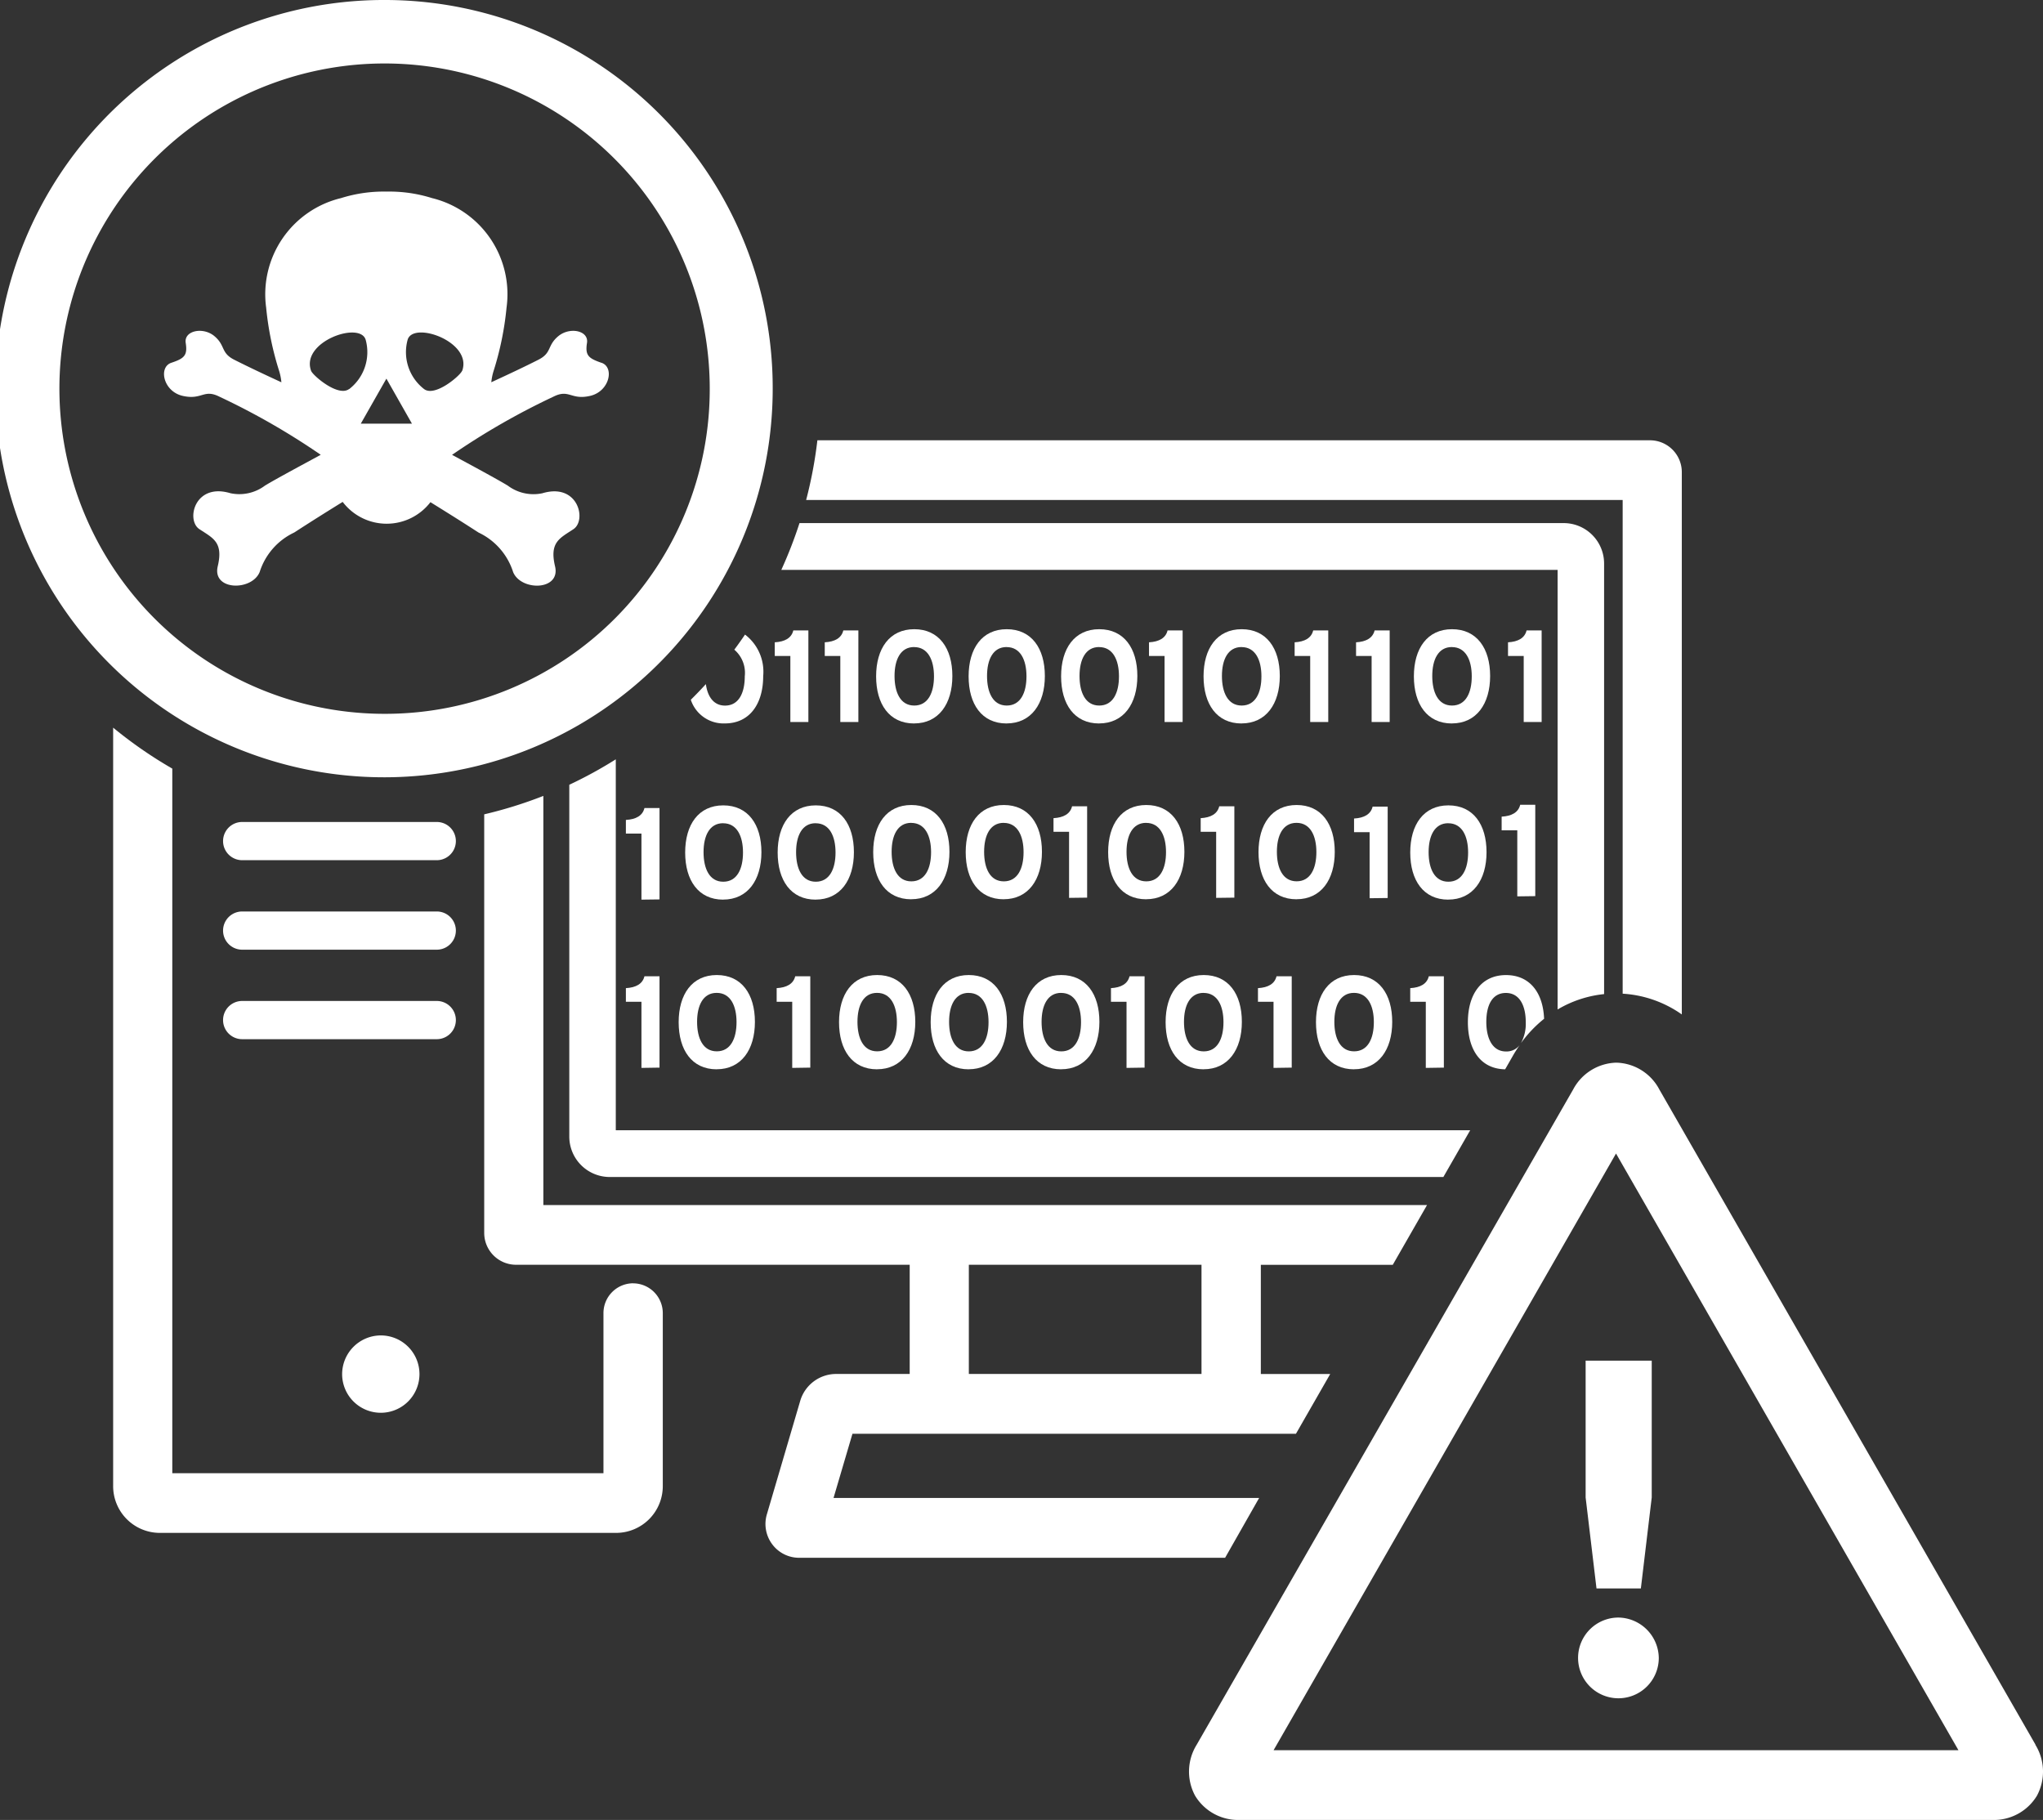
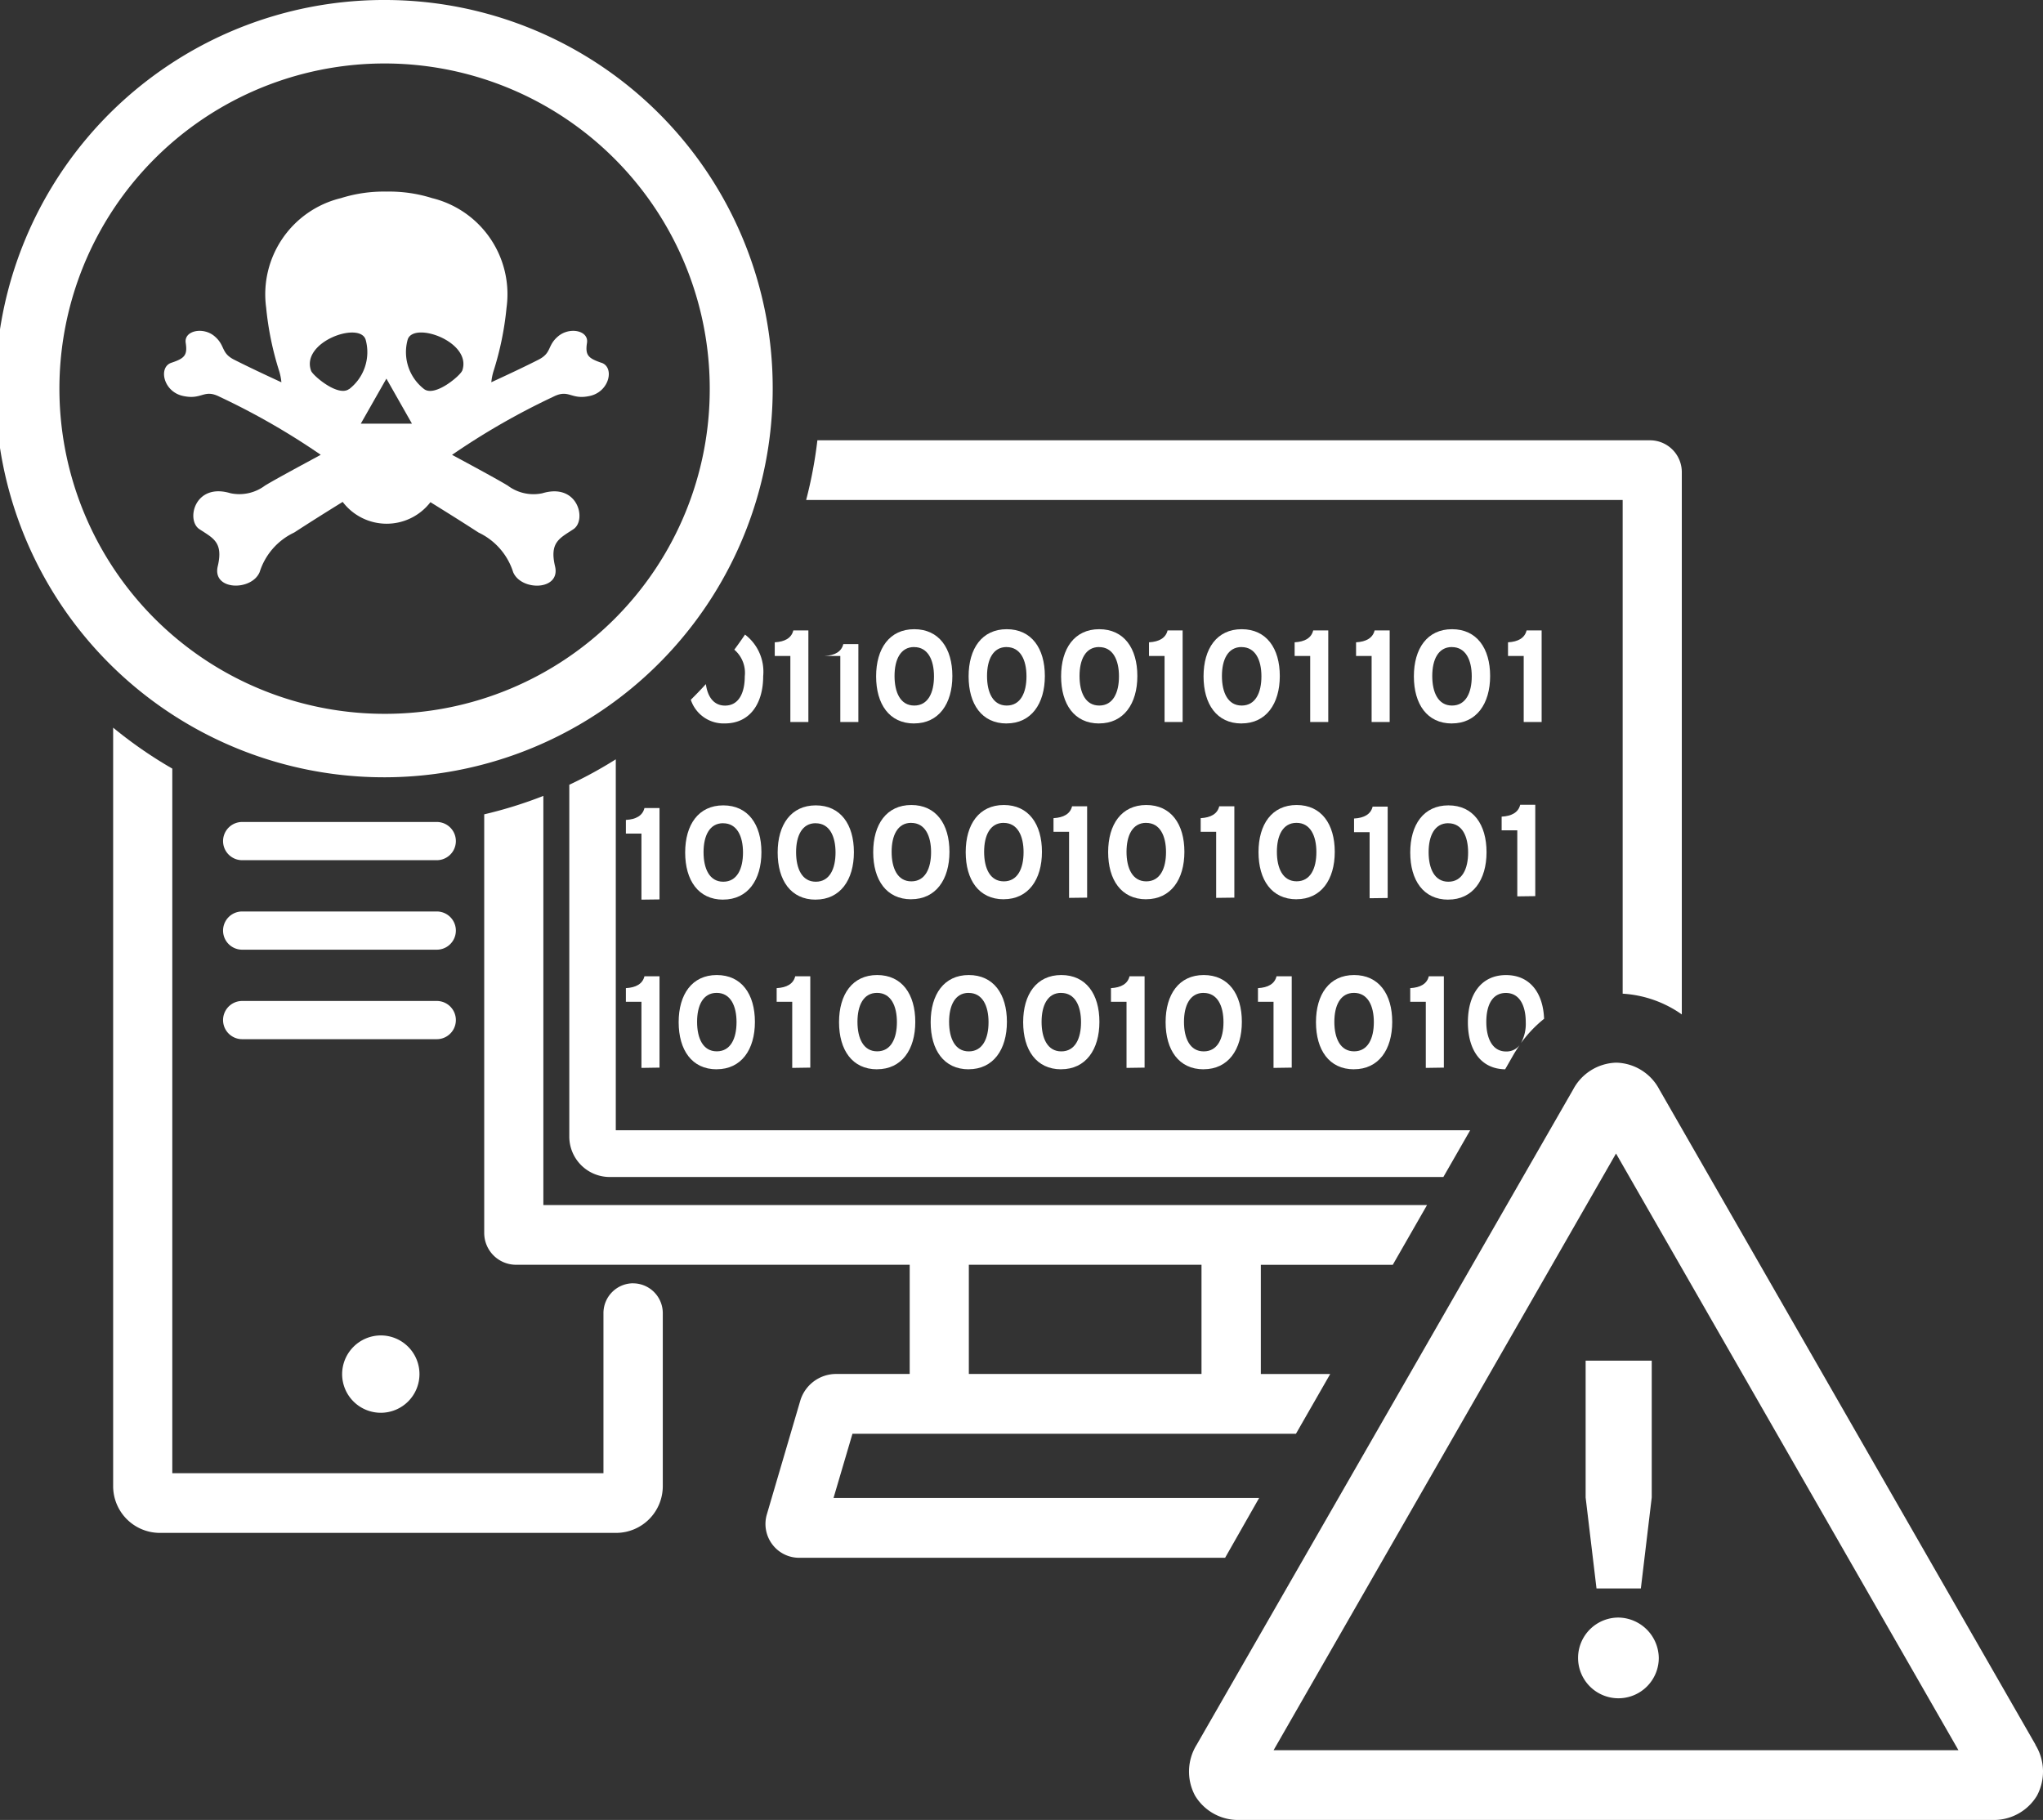
<svg xmlns="http://www.w3.org/2000/svg" id="Group_6287" data-name="Group 6287" width="44.905" height="40" viewBox="0 0 44.905 40">
  <rect x="0" y="0" width="44.905" height="40" fill="#333333" stroke="none" />
  <defs>
    <clipPath id="clip-path">
      <rect id="Rectangle_21120" data-name="Rectangle 21120" width="44.905" height="40" fill="none" />
    </clipPath>
  </defs>
  <g id="Group_6286" data-name="Group 6286" transform="translate(0 0)" clip-path="url(#clip-path)">
    <path id="Path_3983" data-name="Path 3983" d="M11.695,25.626H7.418a.42.42,0,0,0,0,.84h4.277a.42.42,0,0,0,0-.84" transform="translate(-2.095 -7.56)" fill="#fff" />
    <path id="Path_3984" data-name="Path 3984" d="M11.695,28.416H7.418a.42.42,0,0,0,0,.84h4.277a.42.42,0,0,0,0-.84" transform="translate(-2.095 -8.383)" fill="#fff" />
    <path id="Path_3985" data-name="Path 3985" d="M11.695,31.207H7.418a.42.42,0,0,0,0,.84h4.277a.42.42,0,0,0,0-.84" transform="translate(-2.095 -9.207)" fill="#fff" />
    <path id="Path_3986" data-name="Path 3986" d="M10.731,42.49a.85.85,0,1,0,.851-.856.853.853,0,0,0-.851.856" transform="translate(-3.211 -12.283)" fill="#fff" />
    <path id="Path_3987" data-name="Path 3987" d="M19.973,27.207V25.755h-.342v-.3c.222-.012.368-.094.408-.261h.331v2.008Z" transform="translate(-5.874 -7.434)" fill="#fff" />
    <path id="Path_3988" data-name="Path 3988" d="M24.643,21.67V20.218H24.3v-.3c.222-.012.368-.094.408-.261h.331V21.67Z" transform="translate(-7.271 -5.801)" fill="#fff" />
-     <path id="Path_3989" data-name="Path 3989" d="M26.21,21.67V20.218h-.342v-.3c.222-.012.368-.094.408-.261h.331V21.67Z" transform="translate(-7.74 -5.801)" fill="#fff" />
+     <path id="Path_3989" data-name="Path 3989" d="M26.21,21.67V20.218h-.342c.222-.012.368-.094.408-.261h.331V21.67Z" transform="translate(-7.74 -5.801)" fill="#fff" />
    <path id="Path_3990" data-name="Path 3990" d="M28.315,21.689c-.545,0-.835-.425-.835-1.036s.294-1.036.838-1.036.838.419.838,1.029-.3,1.042-.841,1.042m0-1.679c-.3,0-.43.278-.43.637s.128.649.433.649.434-.284.434-.642-.132-.643-.437-.643" transform="translate(-8.223 -5.788)" fill="#fff" />
    <path id="Path_3991" data-name="Path 3991" d="M31.216,21.689c-.545,0-.835-.425-.835-1.036s.294-1.036.838-1.036.838.419.838,1.029-.3,1.042-.841,1.042m0-1.679c-.3,0-.43.278-.43.637s.128.649.433.649.434-.284.434-.642-.132-.643-.437-.643" transform="translate(-9.091 -5.788)" fill="#fff" />
    <path id="Path_3992" data-name="Path 3992" d="M34.117,21.689c-.545,0-.835-.425-.835-1.036s.294-1.036.838-1.036.838.419.838,1.029-.3,1.042-.841,1.042m0-1.679c-.3,0-.43.278-.43.637s.128.649.433.649.434-.284.434-.642-.132-.643-.437-.643" transform="translate(-9.959 -5.788)" fill="#fff" />
    <path id="Path_3993" data-name="Path 3993" d="M36.38,21.67V20.218h-.342v-.3c.222-.012.368-.094.408-.261h.331V21.67Z" transform="translate(-10.783 -5.801)" fill="#fff" />
    <path id="Path_3994" data-name="Path 3994" d="M38.585,21.689c-.545,0-.835-.425-.835-1.036s.294-1.036.838-1.036.838.419.838,1.029-.3,1.042-.841,1.042m0-1.679c-.3,0-.431.278-.431.637s.129.649.434.649.434-.284.434-.642-.132-.643-.437-.643" transform="translate(-11.296 -5.788)" fill="#fff" />
    <path id="Path_3995" data-name="Path 3995" d="M40.949,21.67V20.218h-.342v-.3c.222-.012.368-.094.408-.261h.331V21.67Z" transform="translate(-12.151 -5.801)" fill="#fff" />
    <path id="Path_3996" data-name="Path 3996" d="M42.875,21.67V20.218h-.342v-.3c.221-.012.367-.094.408-.261h.331V21.67Z" transform="translate(-12.727 -5.801)" fill="#fff" />
    <path id="Path_3997" data-name="Path 3997" d="M45.181,21.689c-.544,0-.835-.425-.835-1.036s.294-1.036.838-1.036.838.419.838,1.029-.3,1.042-.841,1.042m0-1.679c-.3,0-.431.278-.431.637s.129.649.434.649.434-.284.434-.642-.132-.643-.437-.643" transform="translate(-13.269 -5.788)" fill="#fff" />
    <path id="Path_3998" data-name="Path 3998" d="M47.645,21.67V20.218H47.3v-.3c.222-.012.368-.094.408-.261h.331V21.67Z" transform="translate(-14.154 -5.801)" fill="#fff" />
    <path id="Path_3999" data-name="Path 3999" d="M22.325,27.181c-.545,0-.835-.425-.835-1.036s.293-1.036.837-1.036.839.419.839,1.029-.3,1.042-.842,1.042m0-1.679c-.3,0-.43.278-.43.637s.128.649.433.649.434-.284.434-.642-.132-.643-.437-.643" transform="translate(-6.43 -7.408)" fill="#fff" />
    <path id="Path_4000" data-name="Path 4000" d="M25.226,27.181c-.545,0-.835-.425-.835-1.036s.294-1.036.838-1.036.838.419.838,1.029-.3,1.042-.841,1.042m0-1.679c-.3,0-.43.278-.43.637s.128.649.433.649.434-.284.434-.642-.132-.643-.437-.643" transform="translate(-7.298 -7.408)" fill="#fff" />
    <path id="Path_4001" data-name="Path 4001" d="M42.812,27.163V25.711H42.47v-.3c.222-.012.368-.094.408-.261h.331v2.008Z" transform="translate(-12.708 -7.421)" fill="#fff" />
    <path id="Path_4002" data-name="Path 4002" d="M45.067,27.181c-.545,0-.835-.425-.835-1.036s.294-1.036.839-1.036.838.419.838,1.029-.3,1.042-.842,1.042m0-1.679c-.3,0-.431.278-.431.637s.129.649.434.649.434-.284.434-.642-.132-.643-.437-.643" transform="translate(-13.235 -7.408)" fill="#fff" />
    <path id="Path_4003" data-name="Path 4003" d="M30.025,32.471c-.545,0-.835-.425-.835-1.036s.294-1.036.838-1.036.838.419.838,1.029-.3,1.042-.841,1.042m0-1.679c-.3,0-.43.278-.43.637s.128.649.433.649.434-.284.434-.642-.132-.643-.437-.643" transform="translate(-8.734 -8.969)" fill="#fff" />
    <path id="Path_4004" data-name="Path 4004" d="M32.926,32.471c-.545,0-.835-.425-.835-1.036s.294-1.036.838-1.036.838.419.838,1.029-.3,1.042-.841,1.042m0-1.679c-.3,0-.43.278-.43.637s.128.649.433.649.434-.284.434-.642-.132-.643-.437-.643" transform="translate(-9.602 -8.969)" fill="#fff" />
    <path id="Path_4005" data-name="Path 4005" d="M35.188,32.453V31h-.342v-.3c.222-.012.368-.094.408-.261h.331v2.008Z" transform="translate(-10.427 -8.982)" fill="#fff" />
    <path id="Path_4006" data-name="Path 4006" d="M37.394,32.471c-.545,0-.835-.425-.835-1.036s.294-1.036.838-1.036.838.419.838,1.029-.3,1.042-.841,1.042m0-1.679c-.3,0-.431.278-.431.637s.129.649.434.649.434-.284.434-.642-.132-.643-.437-.643" transform="translate(-10.939 -8.969)" fill="#fff" />
    <path id="Path_4007" data-name="Path 4007" d="M19.973,32.453V31h-.342v-.3c.222-.012.368-.094.408-.261h.331v2.008Z" transform="translate(-5.874 -8.982)" fill="#fff" />
    <path id="Path_4008" data-name="Path 4008" d="M22.122,32.471c-.545,0-.835-.425-.835-1.036s.294-1.036.838-1.036.838.419.838,1.03-.3,1.041-.841,1.041m0-1.679c-.3,0-.43.278-.43.637s.128.648.433.648.434-.284.434-.642-.132-.643-.437-.643" transform="translate(-6.37 -8.969)" fill="#fff" />
    <path id="Path_4009" data-name="Path 4009" d="M24.7,32.453V31h-.342v-.3c.222-.012.368-.094.408-.261h.331v2.008Z" transform="translate(-7.287 -8.982)" fill="#fff" />
    <path id="Path_4010" data-name="Path 4010" d="M27.151,32.471c-.545,0-.835-.425-.835-1.036s.294-1.036.838-1.036.838.419.838,1.03-.3,1.041-.841,1.041m0-1.679c-.3,0-.43.278-.43.637s.128.648.433.648.434-.284.434-.642-.132-.643-.437-.643" transform="translate(-7.874 -8.969)" fill="#fff" />
    <path id="Path_4011" data-name="Path 4011" d="M39.8,32.453V31h-.342v-.3c.222-.012.368-.094.408-.261H40.2v2.008Z" transform="translate(-11.808 -8.982)" fill="#fff" />
    <path id="Path_4012" data-name="Path 4012" d="M42.11,32.471c-.545,0-.835-.425-.835-1.036s.294-1.036.838-1.036.838.419.838,1.03-.3,1.041-.841,1.041m0-1.679c-.3,0-.431.278-.431.637s.129.648.434.648.434-.284.434-.642-.132-.643-.437-.643" transform="translate(-12.35 -8.969)" fill="#fff" />
    <path id="Path_4013" data-name="Path 4013" d="M44.574,32.453V31h-.342v-.3c.222-.012.368-.094.408-.261h.331v2.008Z" transform="translate(-13.235 -8.982)" fill="#fff" />
    <path id="Path_4014" data-name="Path 4014" d="M47.444,27.106V25.654H47.1v-.3c.222-.012.368-.094.408-.261h.331v2.008Z" transform="translate(-14.094 -7.405)" fill="#fff" />
    <path id="Path_4015" data-name="Path 4015" d="M22.859,19.785c-.076.112-.154.223-.235.331a.67.67,0,0,1,.23.586c0,.359-.128.643-.434.643-.252,0-.384-.2-.421-.472q-.162.177-.331.344a.758.758,0,0,0,.749.52c.545,0,.842-.43.842-1.041a1.025,1.025,0,0,0-.4-.912" transform="translate(-6.484 -5.837)" fill="#fff" />
    <path id="Path_4016" data-name="Path 4016" d="M14.976,34.9a.655.655,0,0,0-.652.656v3.519H4.847V23.588a9.574,9.574,0,0,1-1.3-.9V39.357a1.027,1.027,0,0,0,1.022,1.029H14.606a1.027,1.027,0,0,0,1.022-1.029v-3.8a.655.655,0,0,0-.652-.656" transform="translate(-1.06 -6.695)" fill="#fff" />
    <path id="Path_4017" data-name="Path 4017" d="M8.491,0a8.542,8.542,0,1,0,8.493,8.542A8.526,8.526,0,0,0,8.491,0m0,15.689A7.147,7.147,0,1,1,15.6,8.542a7.134,7.134,0,0,1-7.106,7.147" transform="translate(0 0)" fill="#fff" />
    <path id="Path_4018" data-name="Path 4018" d="M14.756,9.736c-.289-.1-.357-.166-.315-.437s-.378-.357-.63-.148-.135.365-.439.519-.628.307-1.034.494a1.223,1.223,0,0,1,.048-.241,6.737,6.737,0,0,0,.287-1.4,2.174,2.174,0,0,0-1.638-2.406,3.132,3.132,0,0,0-1-.143,3.134,3.134,0,0,0-1,.143A2.175,2.175,0,0,0,7.389,8.524a6.738,6.738,0,0,0,.288,1.4,1.22,1.22,0,0,1,.047.241c-.406-.187-.73-.341-1.034-.494S6.5,9.36,6.252,9.151s-.673-.123-.631.148-.025.341-.315.437-.18.631.249.728.457-.16.81.019a15.7,15.7,0,0,1,2.224,1.276c-.411.223-1,.539-1.226.677a.94.94,0,0,1-.76.167c-.785-.236-.98.591-.683.789s.532.282.405.817.744.55.921.128a1.44,1.44,0,0,1,.76-.87c.4-.259.694-.443,1.065-.673A1.214,1.214,0,0,0,11,12.8c.367.228.661.411,1.058.668a1.443,1.443,0,0,1,.76.87c.177.422,1.048.407.921-.128s.108-.618.405-.817.1-1.025-.683-.789a.94.94,0,0,1-.76-.167c-.228-.139-.814-.455-1.226-.677A15.7,15.7,0,0,1,13.7,10.483c.353-.179.381.079.81-.019s.539-.631.249-.728m-5.547.577c-.242.182-.8-.3-.835-.4-.233-.639,1.079-1.1,1.2-.68a1.026,1.026,0,0,1-.362,1.081m.823.761H9.469l.563-.99.562.99Zm1.657-1.161c-.037.1-.593.582-.835.4a1.026,1.026,0,0,1-.362-1.081c.118-.422,1.43.041,1.2.68" transform="translate(-1.539 -1.763)" fill="#fff" />
    <path id="Path_4019" data-name="Path 4019" d="M43.233,25.889a2.514,2.514,0,0,1,1.3.456V14.426a.7.7,0,0,0-.7-.7h-18.3a9.544,9.544,0,0,1-.247,1.312H43.233Z" transform="translate(-7.567 -4.049)" fill="#fff" />
    <path id="Path_4020" data-name="Path 4020" d="M32.219,40.244H22.864l.416-1.411h9.748l.753-1.313H32.256v-2.4h2.9l.753-1.313H16.486V24.814a9.47,9.47,0,0,1-1.3.405v9.2a.7.7,0,0,0,.7.7h8.652v2.4H22.911a.824.824,0,0,0-.777.584L21.4,40.6a.745.745,0,0,0,.114.659.736.736,0,0,0,.6.3h9.357Zm-6.381-5.125h5.114v2.4H25.838Z" transform="translate(-4.543 -7.321)" fill="#fff" />
    <path id="Path_4021" data-name="Path 4021" d="M37.658,31.826H18.878V23.674a9.443,9.443,0,0,1-1.022.559v7.731a.889.889,0,0,0,.885.89H37.068Z" transform="translate(-5.343 -6.985)" fill="#fff" />
-     <path id="Path_4022" data-name="Path 4022" d="M41.569,27a2.5,2.5,0,0,1,1.022-.338V17.2a.889.889,0,0,0-.885-.89h-16.8a9.684,9.684,0,0,1-.4,1.029H41.569Z" transform="translate(-7.333 -4.813)" fill="#fff" />
    <path id="Path_4023" data-name="Path 4023" d="M55.9,48.119l-8.268-14.4a1.1,1.1,0,0,0-.947-.591h0a1.106,1.106,0,0,0-.949.591L37.462,48.119a1.118,1.118,0,0,0-.034,1.122,1.105,1.105,0,0,0,.984.531H54.946a1.106,1.106,0,0,0,.984-.531,1.121,1.121,0,0,0-.034-1.122m-16.744.121,7.527-13.115L54.206,48.24Z" transform="translate(-11.159 -9.772)" fill="#fff" />
    <path id="Path_4024" data-name="Path 4024" d="M49.734,45.428l.239,2h.975l.239-2V42.422H49.734Z" transform="translate(-14.882 -12.516)" fill="#fff" />
    <path id="Path_4025" data-name="Path 4025" d="M50.393,50.43a.887.887,0,1,0,.882.887.9.9,0,0,0-.882-.887" transform="translate(-14.815 -14.878)" fill="#fff" />
    <path id="Path_4026" data-name="Path 4026" d="M46.861,32.471l.182-.318c.043-.074.09-.145.137-.214a.363.363,0,0,1-.3.14c-.3,0-.433-.29-.433-.649s.125-.637.43-.637.437.284.437.642a.885.885,0,0,1-.105.46,2.743,2.743,0,0,1,.508-.534c-.022-.573-.313-.961-.837-.961-.545,0-.838.425-.838,1.036s.285,1.025.816,1.035" transform="translate(-13.778 -8.969)" fill="#fff" />
    <path id="Path_4027" data-name="Path 4027" d="M28.223,27.17c-.545,0-.835-.425-.835-1.036s.294-1.036.838-1.036.838.419.838,1.029-.3,1.042-.841,1.042m0-1.679c-.3,0-.43.278-.43.637s.128.649.433.649.434-.284.434-.642-.132-.643-.437-.643" transform="translate(-8.195 -7.405)" fill="#fff" />
    <path id="Path_4028" data-name="Path 4028" d="M31.124,27.17c-.545,0-.835-.425-.835-1.036s.294-1.036.838-1.036.838.419.838,1.029-.3,1.042-.841,1.042m0-1.679c-.3,0-.43.278-.43.637s.128.649.433.649.434-.284.434-.642-.132-.643-.437-.643" transform="translate(-9.063 -7.405)" fill="#fff" />
    <path id="Path_4029" data-name="Path 4029" d="M33.386,27.152V25.7h-.342v-.3c.222-.012.368-.094.408-.261h.331v2.008Z" transform="translate(-9.888 -7.418)" fill="#fff" />
    <path id="Path_4030" data-name="Path 4030" d="M35.592,27.17c-.545,0-.835-.425-.835-1.036s.294-1.036.838-1.036.838.419.838,1.029-.3,1.042-.841,1.042m0-1.679c-.3,0-.431.278-.431.637s.129.649.434.649.434-.284.434-.642-.132-.643-.437-.643" transform="translate(-10.4 -7.405)" fill="#fff" />
    <path id="Path_4031" data-name="Path 4031" d="M38,27.152V25.7H37.66v-.3c.222-.012.368-.094.408-.261H38.4v2.008Z" transform="translate(-11.269 -7.418)" fill="#fff" />
    <path id="Path_4032" data-name="Path 4032" d="M40.308,27.17c-.545,0-.835-.425-.835-1.036s.294-1.036.838-1.036.838.419.838,1.03-.3,1.041-.841,1.041m0-1.679c-.3,0-.431.278-.431.637s.129.648.434.648.434-.284.434-.642-.132-.643-.437-.643" transform="translate(-11.811 -7.405)" fill="#fff" />
  </g>
</svg>